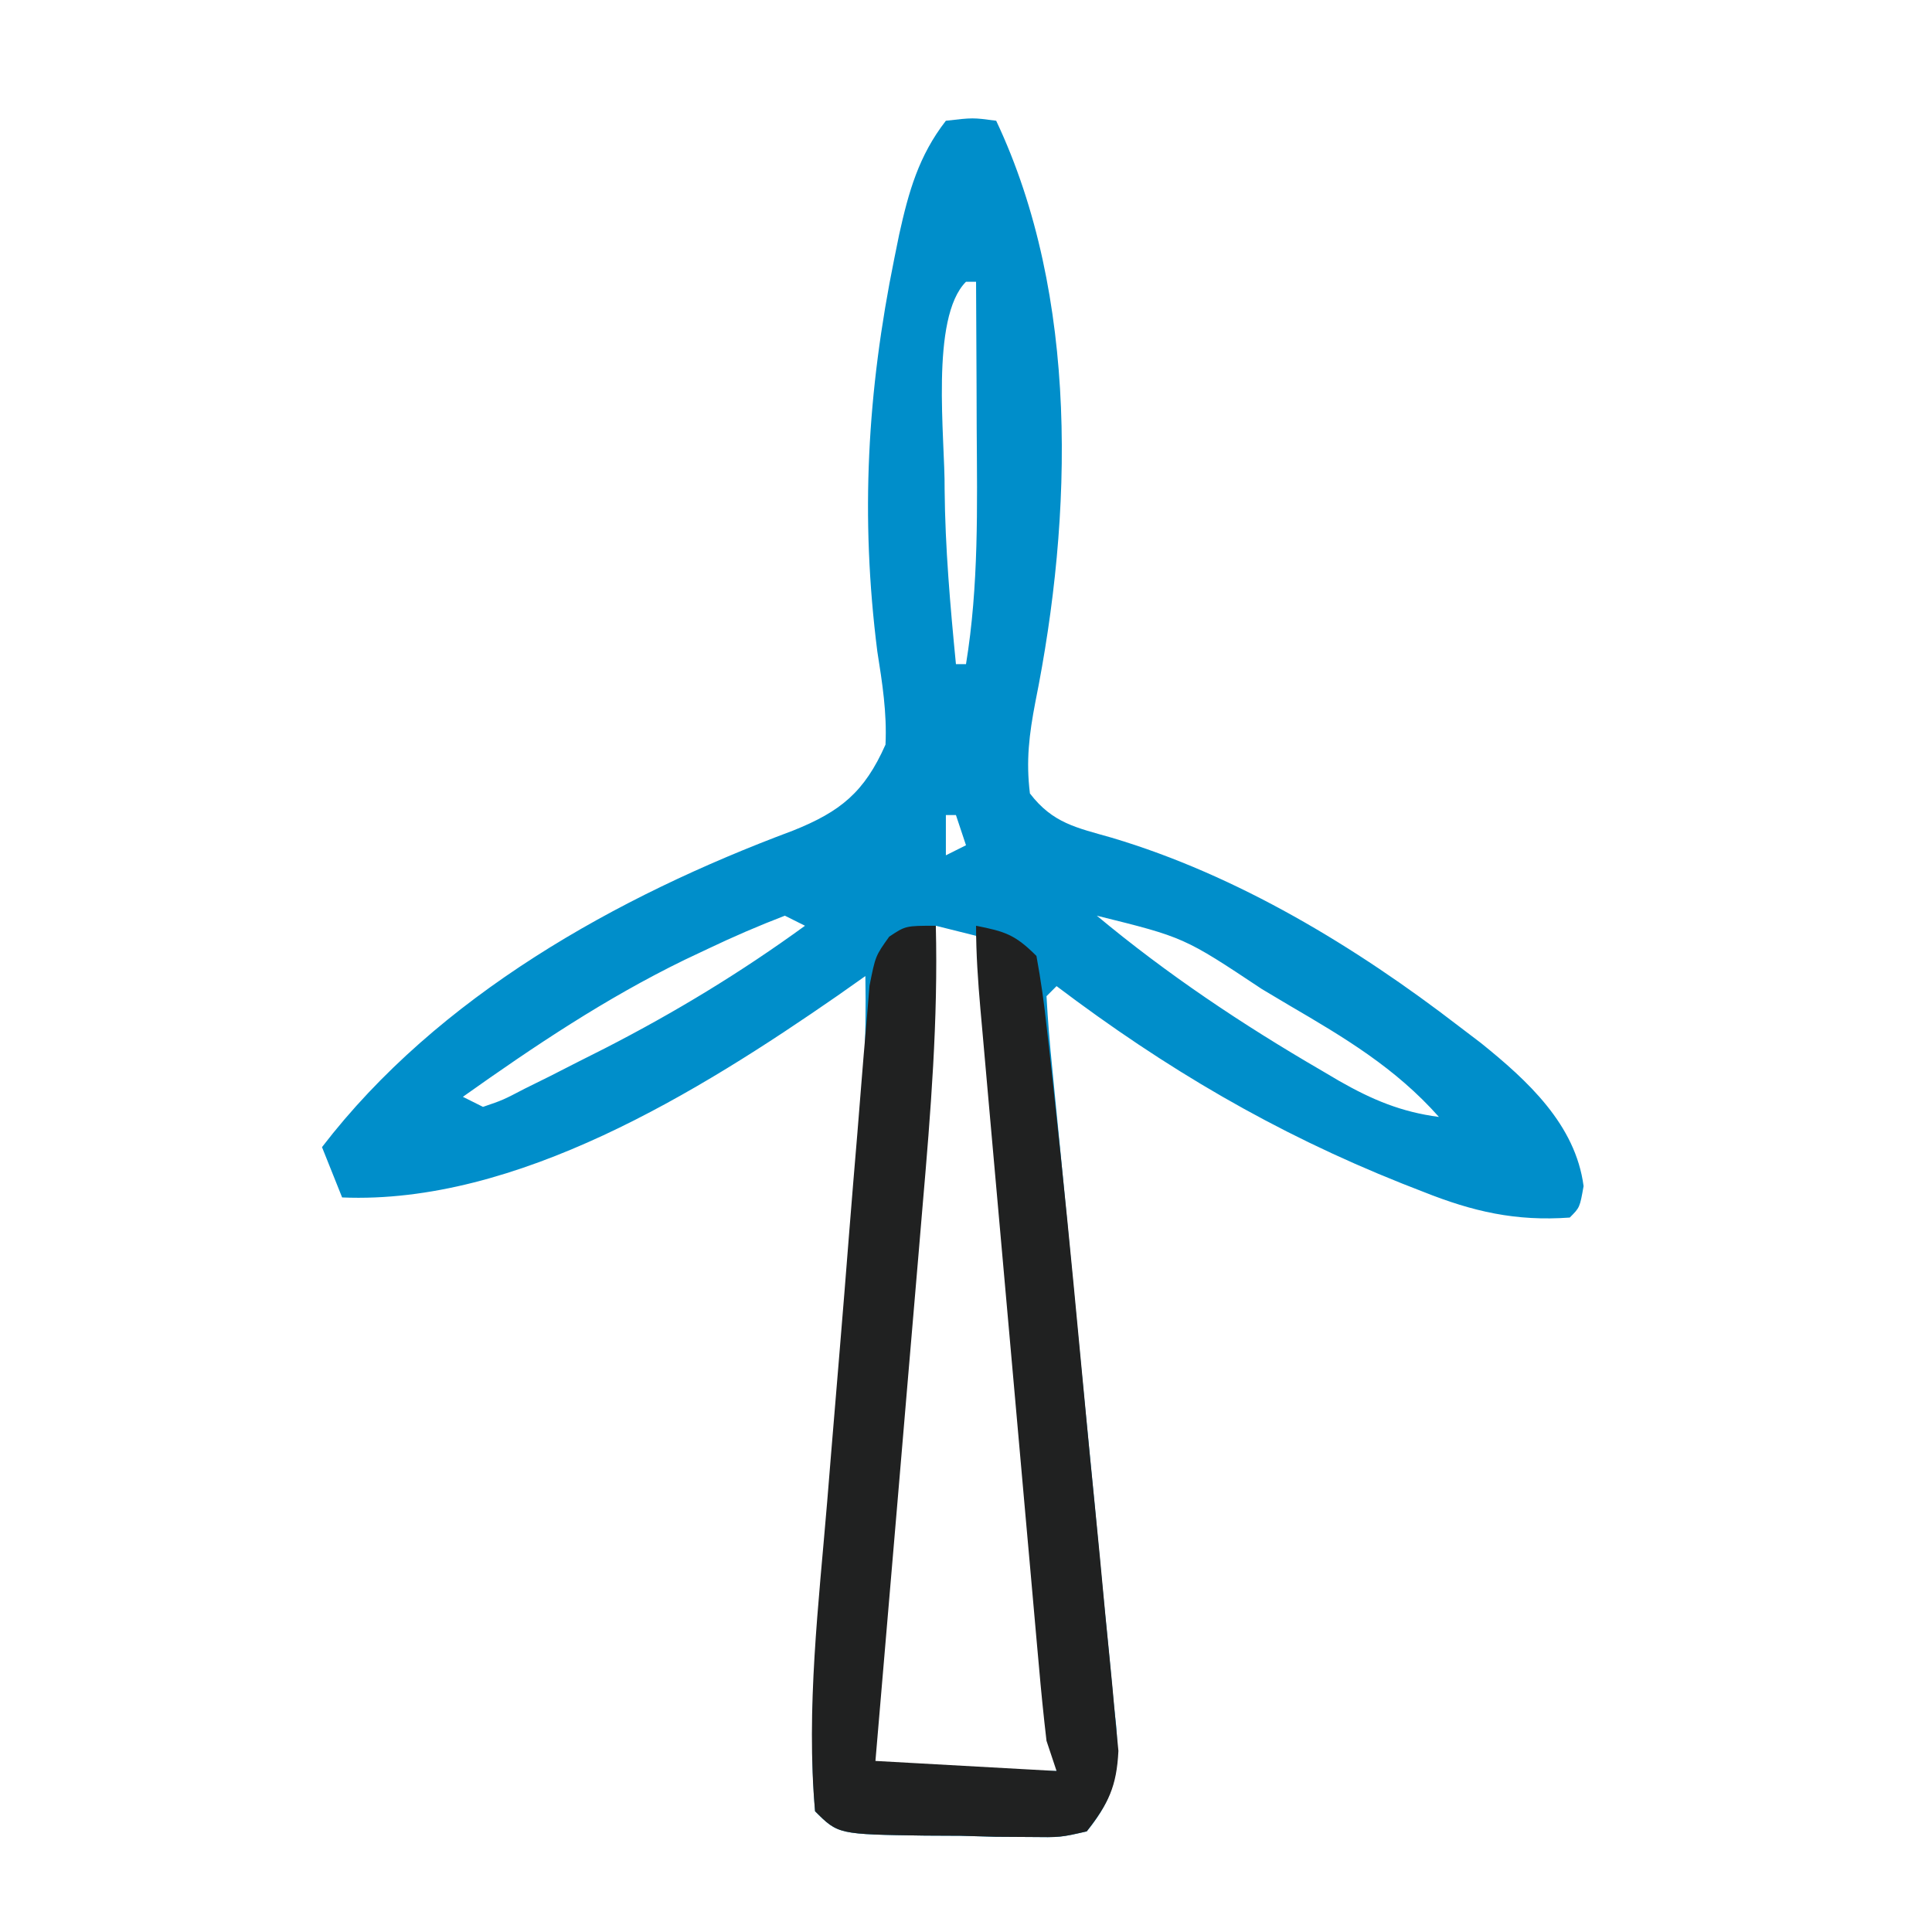
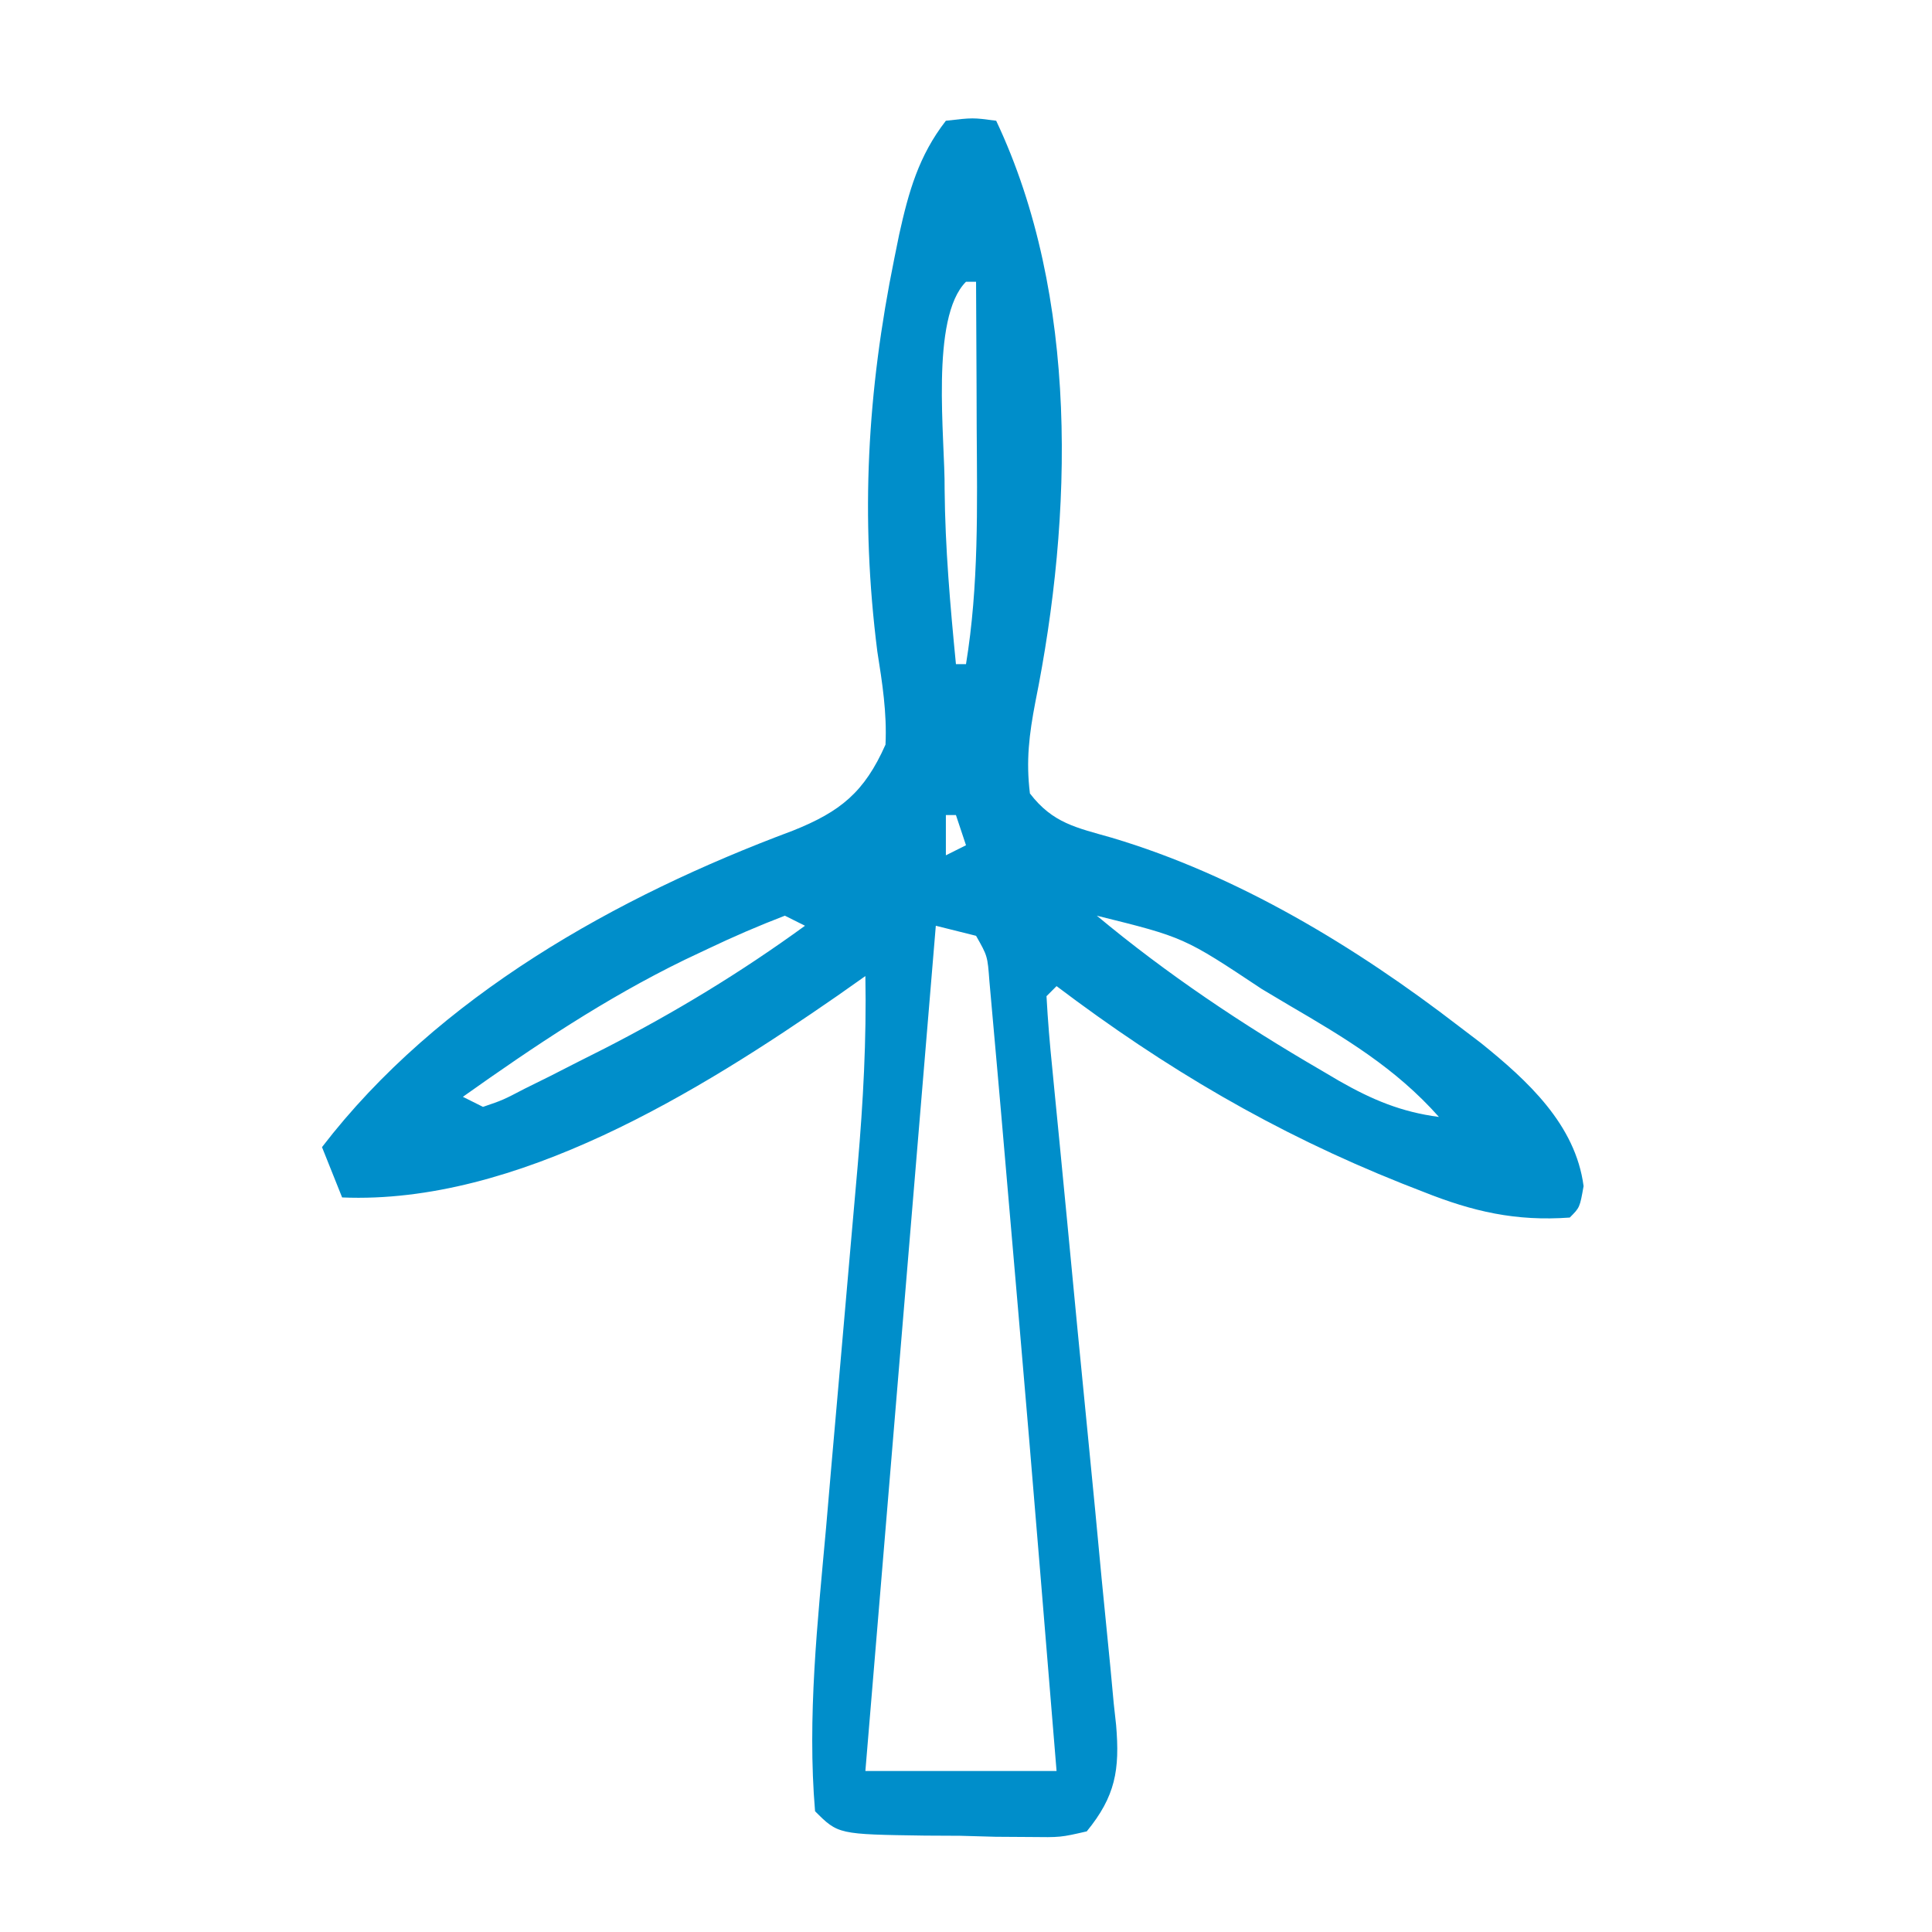
<svg xmlns="http://www.w3.org/2000/svg" version="1.1" width="192" height="192">
  <path d="M0 0 C2.688 -0.312 2.688 -0.312 5 0 C13.242 17.454 12.627 39.234 8.892 57.771 C8.278 60.978 7.95 63.596 8.352 66.852 C10.626 69.816 12.965 70.246 16.49 71.253 C28.984 74.972 40.743 82.098 51 90 C52.075 90.818 52.075 90.818 53.172 91.652 C57.807 95.386 62.577 99.76 63.375 105.875 C63 108 63 108 62 109 C56.626 109.387 52.376 108.408 47.438 106.438 C46.744 106.166 46.05 105.895 45.334 105.616 C32.654 100.56 21.843 94.19 11 86 C10.67 86.33 10.34 86.66 10 87 C10.131 89.415 10.33 91.79 10.577 94.194 C10.65 94.947 10.723 95.7 10.798 96.476 C10.957 98.117 11.119 99.758 11.282 101.398 C11.54 103.995 11.789 106.593 12.036 109.19 C12.737 116.579 13.446 123.967 14.181 131.353 C14.629 135.865 15.06 140.379 15.48 144.894 C15.644 146.616 15.814 148.337 15.99 150.057 C16.237 152.466 16.462 154.876 16.682 157.288 C16.76 157.998 16.838 158.708 16.918 159.439 C17.296 163.884 16.851 166.517 14 170 C11.396 170.599 11.396 170.599 8.309 170.559 C7.199 170.552 6.09 170.544 4.947 170.537 C3.789 170.504 2.631 170.471 1.438 170.438 C0.275 170.432 -0.887 170.426 -2.084 170.42 C-10.705 170.295 -10.705 170.295 -13 168 C-13.791 158.661 -12.746 149.132 -11.906 139.824 C-11.737 137.852 -11.567 135.88 -11.398 133.907 C-11.163 131.188 -10.923 128.469 -10.682 125.75 C-10.26 120.97 -9.842 116.189 -9.43 111.408 C-9.211 108.875 -8.989 106.341 -8.762 103.809 C-8.217 97.51 -7.882 91.322 -8 85 C-8.909 85.641 -9.818 86.281 -10.754 86.941 C-24.54 96.497 -42.664 107.73 -60 107 C-60.66 105.35 -61.32 103.7 -62 102 C-50.469 86.989 -32.715 77.082 -15.227 70.558 C-10.454 68.655 -8.092 66.713 -6 62 C-5.85 58.845 -6.319 55.861 -6.812 52.75 C-8.516 39.329 -7.818 26.938 -5.125 13.688 C-4.883 12.495 -4.883 12.495 -4.636 11.279 C-3.7 7.062 -2.702 3.479 0 0 Z M2 16 C-1.592 19.592 -0.073 31.59 -0.125 36.625 C-0.073 42.442 0.434 48.214 1 54 C1.33 54 1.66 54 2 54 C3.278 46.192 3.112 38.386 3.062 30.5 C3.057 29.091 3.053 27.682 3.049 26.273 C3.037 22.849 3.021 19.424 3 16 C2.67 16 2.34 16 2 16 Z M0 69 C0 70.32 0 71.64 0 73 C0.66 72.67 1.32 72.34 2 72 C1.67 71.01 1.34 70.02 1 69 C0.67 69 0.34 69 0 69 Z M15 79 C21.98 84.816 29.467 89.816 37.312 94.375 C37.899 94.721 38.485 95.067 39.09 95.423 C42.37 97.293 45.248 98.507 49 99 C44.683 94.136 39.647 91.137 34.062 87.875 C33.181 87.35 32.3 86.826 31.393 86.285 C23.667 81.148 23.667 81.148 15 79 Z M-16 79 C-18.642 80.015 -21.139 81.096 -23.688 82.312 C-24.438 82.667 -25.189 83.021 -25.963 83.387 C-33.8 87.203 -40.906 91.961 -48 97 C-47.34 97.33 -46.68 97.66 -46 98 C-44.026 97.326 -44.026 97.326 -41.852 96.191 C-41.016 95.777 -40.18 95.364 -39.319 94.937 C-38.43 94.483 -37.541 94.03 -36.625 93.562 C-35.276 92.882 -35.276 92.882 -33.899 92.188 C-26.9 88.598 -20.367 84.633 -14 80 C-14.66 79.67 -15.32 79.34 -16 79 Z M-1 80 C-3.31 107.72 -5.62 135.44 -8 164 C-1.73 164 4.54 164 11 164 C8.323 131.365 8.323 131.365 5.501 98.743 C5.376 97.335 5.252 95.926 5.129 94.517 C4.961 92.586 4.788 90.656 4.613 88.727 C4.518 87.66 4.423 86.593 4.325 85.495 C4.139 83.005 4.139 83.005 3 81 C1.68 80.67 0.36 80.34 -1 80 Z " fill="#008ECA" transform="translate(94,12)" />
-   <path d="M0 0 C0.237 9.332 -0.509 18.539 -1.312 27.824 C-1.447 29.423 -1.582 31.021 -1.716 32.62 C-2.067 36.791 -2.424 40.961 -2.781 45.132 C-3.147 49.402 -3.507 53.673 -3.867 57.943 C-4.573 66.296 -5.285 74.648 -6 83 C-0.06 83.33 5.88 83.66 12 84 C11.67 83.01 11.34 82.02 11 81 C10.709 78.514 10.46 76.039 10.244 73.547 C10.141 72.412 10.141 72.412 10.037 71.255 C9.811 68.753 9.591 66.252 9.371 63.75 C9.216 62.013 9.06 60.275 8.905 58.538 C8.579 54.897 8.255 51.255 7.934 47.613 C7.521 42.942 7.105 38.271 6.686 33.601 C6.365 30.013 6.045 26.426 5.726 22.838 C5.573 21.116 5.42 19.393 5.266 17.671 C5.051 15.265 4.839 12.859 4.627 10.453 C4.531 9.382 4.531 9.382 4.433 8.29 C4.19 5.514 4 2.789 4 0 C6.867 0.573 7.861 0.861 10 3 C10.44 5.398 10.769 7.717 11.024 10.136 C11.106 10.851 11.188 11.565 11.273 12.302 C11.525 14.533 11.764 16.766 12 19 C12.21 20.955 12.21 20.955 12.424 22.95 C13.299 31.338 14.089 39.734 14.879 48.131 C15.168 51.189 15.466 54.247 15.773 57.303 C16.147 61.036 16.504 64.769 16.849 68.505 C16.983 69.916 17.122 71.327 17.267 72.737 C17.468 74.699 17.645 76.663 17.822 78.628 C17.982 80.297 17.982 80.297 18.146 82.001 C17.975 85.52 17.158 87.242 15 90 C12.396 90.599 12.396 90.599 9.309 90.559 C8.199 90.552 7.09 90.544 5.947 90.537 C4.789 90.504 3.631 90.471 2.438 90.438 C1.275 90.432 0.113 90.426 -1.084 90.42 C-9.705 90.295 -9.705 90.295 -12 88 C-12.907 77.828 -11.637 67.36 -10.793 57.207 C-10.666 55.642 -10.538 54.078 -10.411 52.513 C-10.145 49.266 -9.875 46.02 -9.601 42.774 C-9.252 38.615 -8.92 34.454 -8.593 30.293 C-8.337 27.076 -8.069 23.86 -7.798 20.644 C-7.67 19.109 -7.547 17.574 -7.428 16.038 C-7.262 13.903 -7.079 11.77 -6.891 9.636 C-6.791 8.424 -6.692 7.211 -6.589 5.962 C-6 3 -6 3 -4.632 1.085 C-3 0 -3 0 0 0 Z " fill="#202121" transform="translate(93,92)" />
</svg>